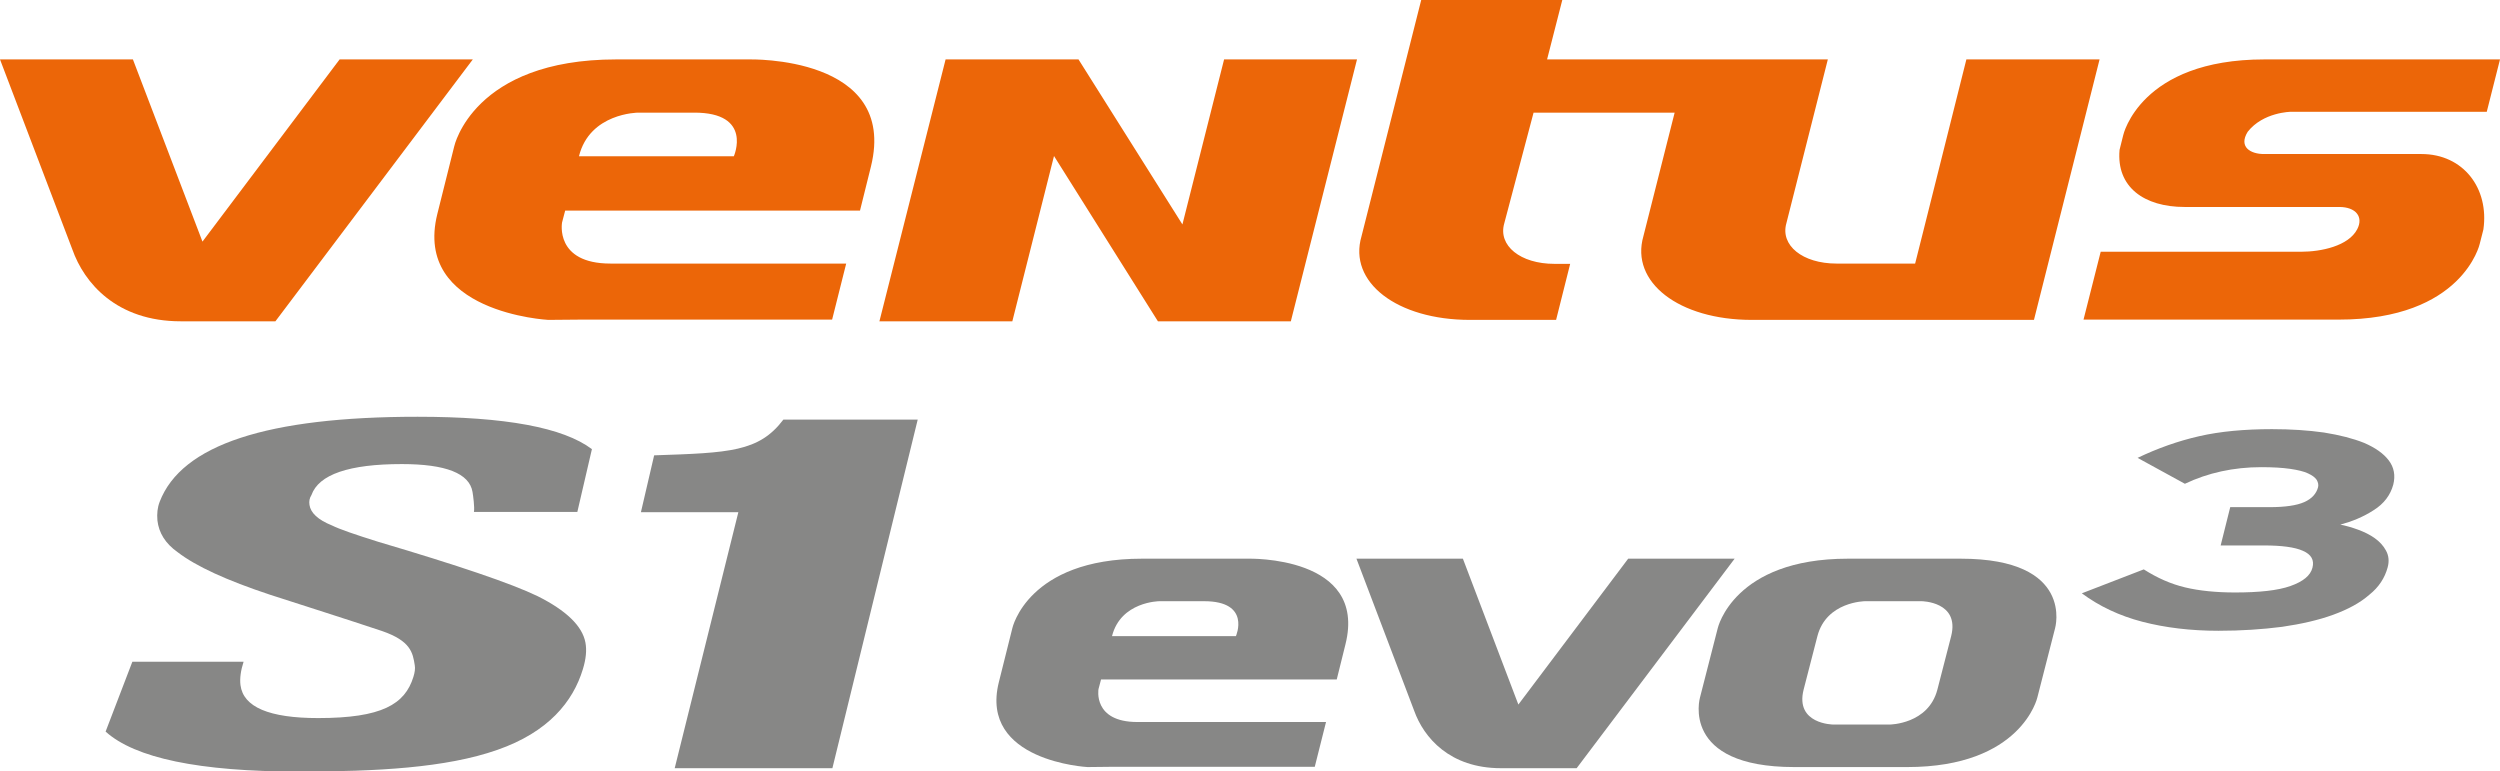
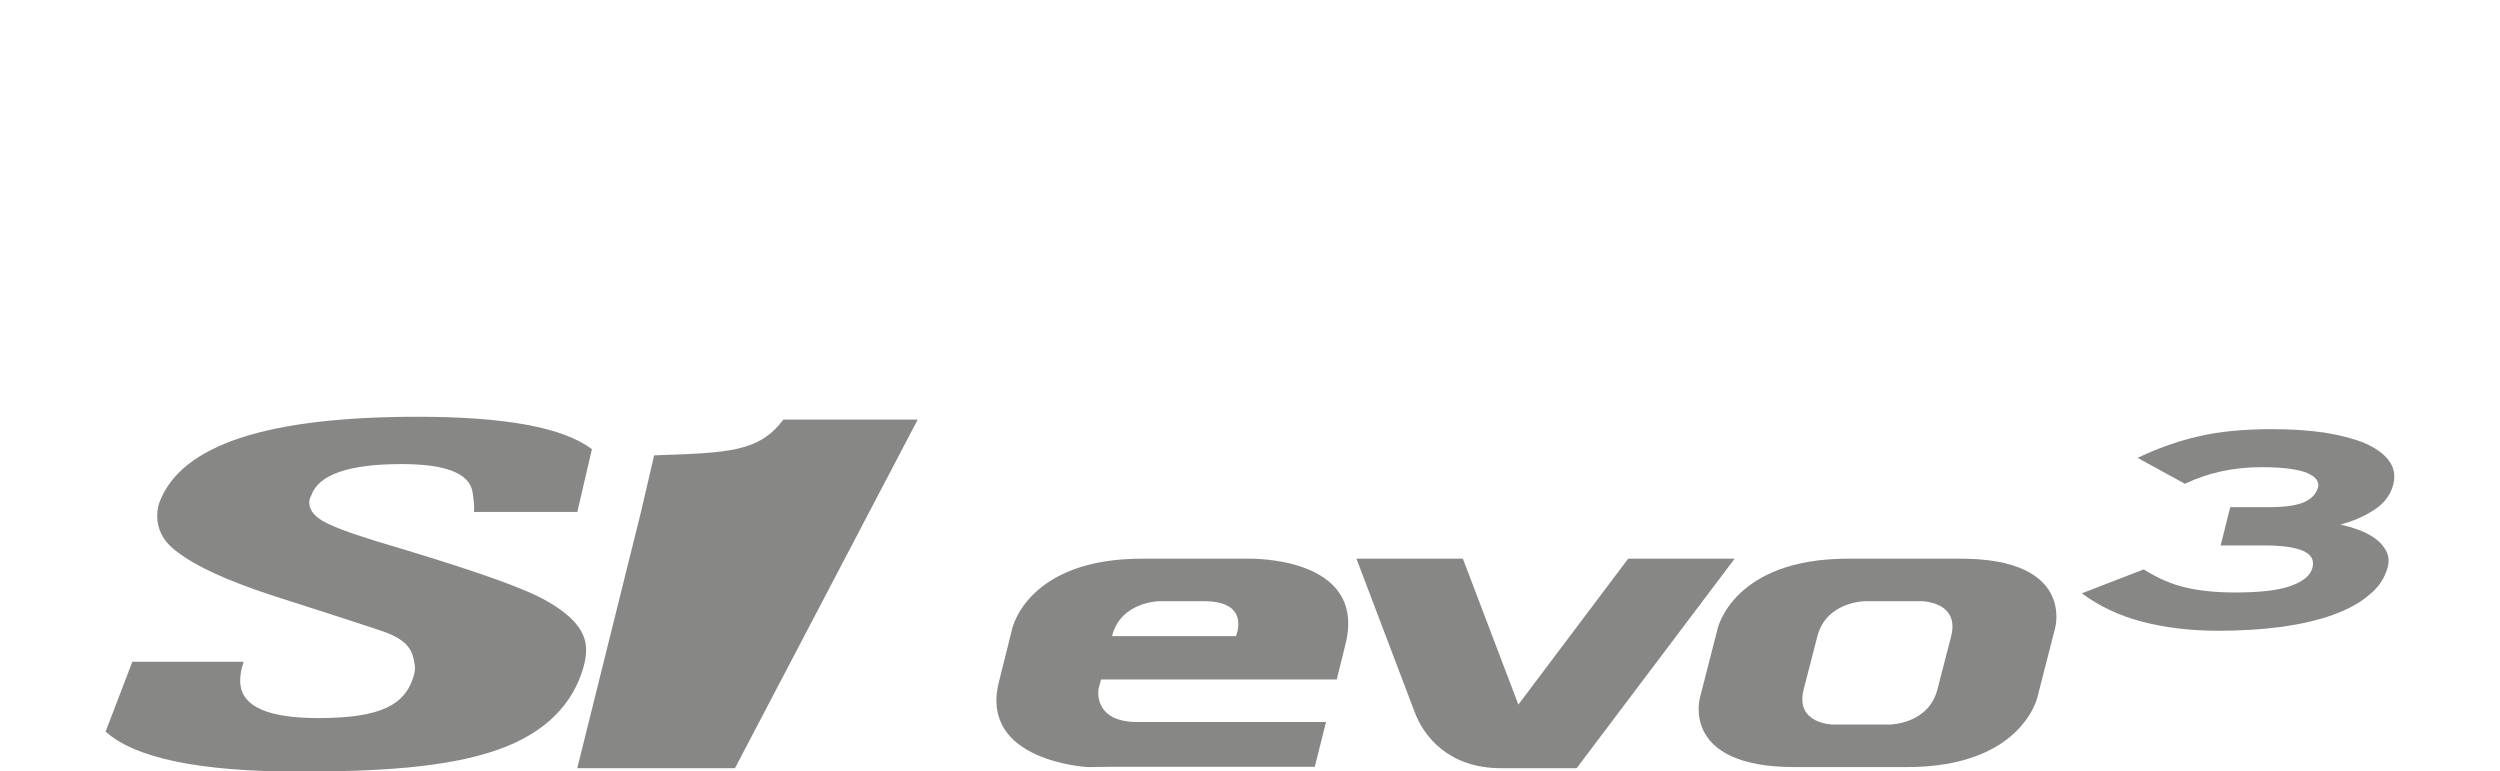
<svg xmlns="http://www.w3.org/2000/svg" version="1.1" id="Hankook" x="0px" y="0px" viewBox="0 0 887.8 273.8" style="enable-background:new 0 0 887.8 273.8;" xml:space="preserve">
  <style type="text/css">
	.st0{fill-rule:evenodd;clip-rule:evenodd;fill:#EC6608;}
	.st1{fill:#878786;}
	.st2{fill-rule:evenodd;clip-rule:evenodd;fill:#878786;}
</style>
  <g>
    <g>
-       <path class="st0" d="M120.6,21.1L71.9,85.8L47.2,21.1H0l25.7,67.5h0c4.2,11.9,15.7,25.5,38.5,25.5h33.6l70.1-93H120.6z" />
-       <path class="st0" d="M265.9,21.1h-47.1C168,21.1,161.3,52,161.3,52l-6,24c-8.7,35.1,39.4,37.6,39.4,37.6l11.4-0.1h89.4l5-19.9    h-83.7c-19.9,0-17.2-14.6-17.2-14.6l1.1-4.2h104.7l3.9-15.7C319,19.6,265.9,21.1,265.9,21.1 M260.6,55.5h-55    c3.8-15.4,21-15.5,21-15.5h19.8C267.5,39.9,260.6,55.5,260.6,55.5 M813.5,39.7h69.6l4.7-18.6h-59l0,0h-24.7    C760,21.1,754,48,754,48l-1.3,5.2h0c-1.2,13.2,8.7,20.3,23.1,20.3h54.9c5.9,0,8.7,3.5,6.4,7.9c-3.1,6-12.9,8-19.9,8H746l-6.1,24.1    h90.6c44.1,0,50.1-26.9,50.1-26.9l1.3-5.1c2.1-14.6-7.1-26.8-22-26.8h-56c-4.5,0-9.1-2.4-5.7-7.9    C803.7,39.8,813.5,39.7,813.5,39.7 M698.3,21.1l-14.9,59.4v0l-3.3,13.1h-27.9c-12.1,0-20.1-6.5-17.8-14.4l14.7-58.1h-99.7L554.8,0    h-50.1l-21.2,83.9c-4.8,16.3,12.6,29.7,38.5,29.7h30.6l5-19.9h-5.6c-12.1,0-20.1-6.5-17.8-14.4L544.6,40h50.1l-11.1,43.9    c-4.7,16.3,12.6,29.7,38.5,29.7h100.2l23.3-92.5H698.3z M419.9,79.7L383,21.1h-47.2l-23.5,93h47.2l14.8-58.7l36.9,58.7h47.2    l23.5-93h-47.2L419.9,79.7z" />
-     </g>
+       </g>
    <g>
-       <path class="st1" d="M278.2,149c-8.7,11.5-19.2,11.8-45.9,12.7l-4.7,20.2h34.6l-22.6,90.9h56L325.9,149H278.2z" />
+       <path class="st1" d="M278.2,149c-8.7,11.5-19.2,11.8-45.9,12.7l-4.7,20.2l-22.6,90.9h56L325.9,149H278.2z" />
      <g>
        <path class="st1" d="M205,181.9l5.2-22.4c-10.2-7.7-30.8-11.5-61.9-11.5c-53.3,0-83.8,9.9-91.6,30.2c-0.8,2.1-1,4.2-0.8,6.6     c0.5,4.4,2.8,8.2,7.2,11.3c6.5,5,17.4,10,32.8,15.1c13.3,4.3,26.6,8.5,39.8,12.9c10.1,3.5,10.9,7.6,11.6,12.2     c0.2,1.1,0,2.5-0.5,4.1c-3,9.7-11.2,14.6-33.8,14.6c-17.4,0-26.6-3.9-27.6-11.7c-0.3-2.4,0.1-5.2,1.1-8.3H47l-9.5,24.8     c10.4,9.4,33.2,14.2,68.6,14.2c27.5,0,52.3-1.3,70.5-7.7c18.1-6.3,26.9-17.1,30.4-28.7c1.1-3.6,1.4-6.7,0.9-9.4     c-1.1-5.9-6.8-11.4-17-16.5c-9.3-4.5-28.2-10.9-56.6-19.3c-8.3-2.6-13.8-4.5-16.4-5.8c-5-2-7.6-4.5-8-7.3c-0.2-1.3,0-2.4,0.7-3.5     c2.6-7.3,13.3-11,32.1-11c15.6,0,24,3.3,25.1,9.9c0.2,1.2,0.8,5.5,0.5,7.1H205z" />
      </g>
      <path class="st2" d="M578.2,198.4l-39,51.8l-19.7-51.8h-37.8l20.5,54h0c3.4,9.5,12.6,20.4,30.8,20.4h26.9l56.1-74.4H578.2z" />
      <path class="st2" d="M443.2,198.4h-37.7c-40.6,0-46,24.7-46,24.7l-4.8,19.2c-7,28.1,31.5,30.1,31.5,30.1l9.1-0.1h71.6l4-15.9h-67    c-15.9,0-13.8-11.7-13.8-11.7l0.9-3.4h83.7l3.1-12.5C485.7,197.2,443.2,198.4,443.2,198.4z M438.9,225.9h-44    c3.1-12.3,16.8-12.4,16.8-12.4h15.9C444.4,213.5,438.9,225.9,438.9,225.9z" />
      <path class="st2" d="M696.3,198.4h-40.1c-40.6,0-46.2,24.7-46.2,24.7l-6.3,24.6c0,0-7.1,24.7,33.5,24.7h40.1    c40.6,0,46.2-24.7,46.2-24.7l6.3-24.6C729.8,223.1,736.9,198.4,696.3,198.4z M692.9,225.9l-4.9,19c-3.2,12.3-16.9,12.4-16.9,12.4    H651c0,0-13.6-0.1-10.5-12.4l4.9-19c3.2-12.3,16.9-12.4,16.9-12.4h20.1C682.4,213.5,696,213.6,692.9,225.9z" />
      <g>
        <path class="st1" d="M847.9,201.5c0.6-2.2,0.4-4.2-0.6-6c-0.9-1.7-2.3-3.2-4-4.4c-1.7-1.2-3.7-2.2-5.9-3     c-2.2-0.8-4.3-1.4-6.3-1.8c4.1-1.1,8.1-2.7,11.8-5.1c3.7-2.3,6-5.4,7-9.1c0.8-3.2,0.3-6.1-1.6-8.6c-1.9-2.5-4.8-4.5-8.7-6.2     c-4-1.6-8.7-2.8-14.3-3.7c-5.6-0.8-11.8-1.2-18.5-1.2c-9.7,0-18.4,0.8-25.8,2.5c-7.5,1.7-14.8,4.3-21.9,7.7l16.8,9.2     c8.2-3.9,17.3-5.9,27.1-5.9c4.1,0,7.5,0.2,10.3,0.6c2.7,0.4,4.8,0.9,6.3,1.6c1.5,0.7,2.5,1.4,3.1,2.3c0.5,0.9,0.7,1.7,0.5,2.6     c-0.6,2.3-2.2,4.1-4.9,5.3c-2.7,1.2-6.8,1.8-12.3,1.8h-14l-3.4,13.6H804c6.2,0,10.9,0.6,13.8,1.9c3,1.3,4.1,3.3,3.4,6     c-0.7,2.8-3.3,4.9-7.8,6.5c-4.5,1.6-11.1,2.3-19.7,2.3c-6.7,0-12.7-0.6-17.7-1.8c-5.1-1.2-10-3.4-14.7-6.4l-22,8.5     c6.2,4.6,13.4,8,21.5,10.1c8.1,2.1,17.1,3.2,27,3.2c8.1,0,15.6-0.5,22.6-1.4c6.9-1,13-2.4,18.2-4.3c5.2-1.9,9.5-4.2,12.8-7.1     C844.8,208.5,846.9,205.2,847.9,201.5" />
      </g>
    </g>
  </g>
</svg>